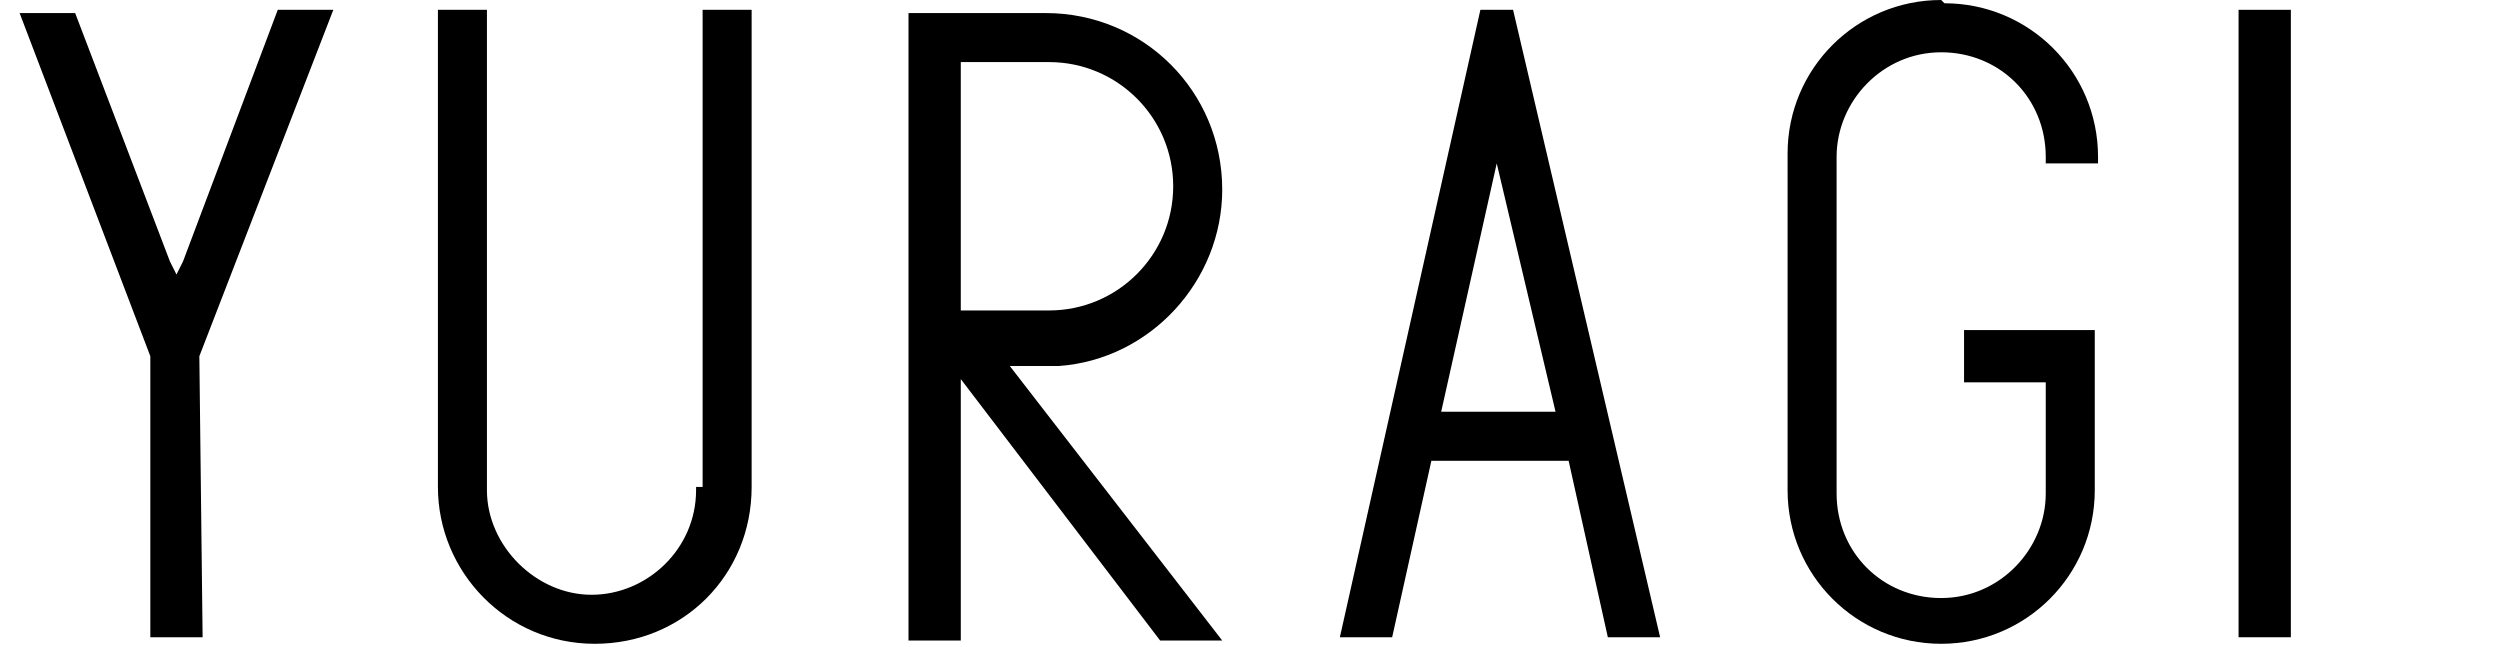
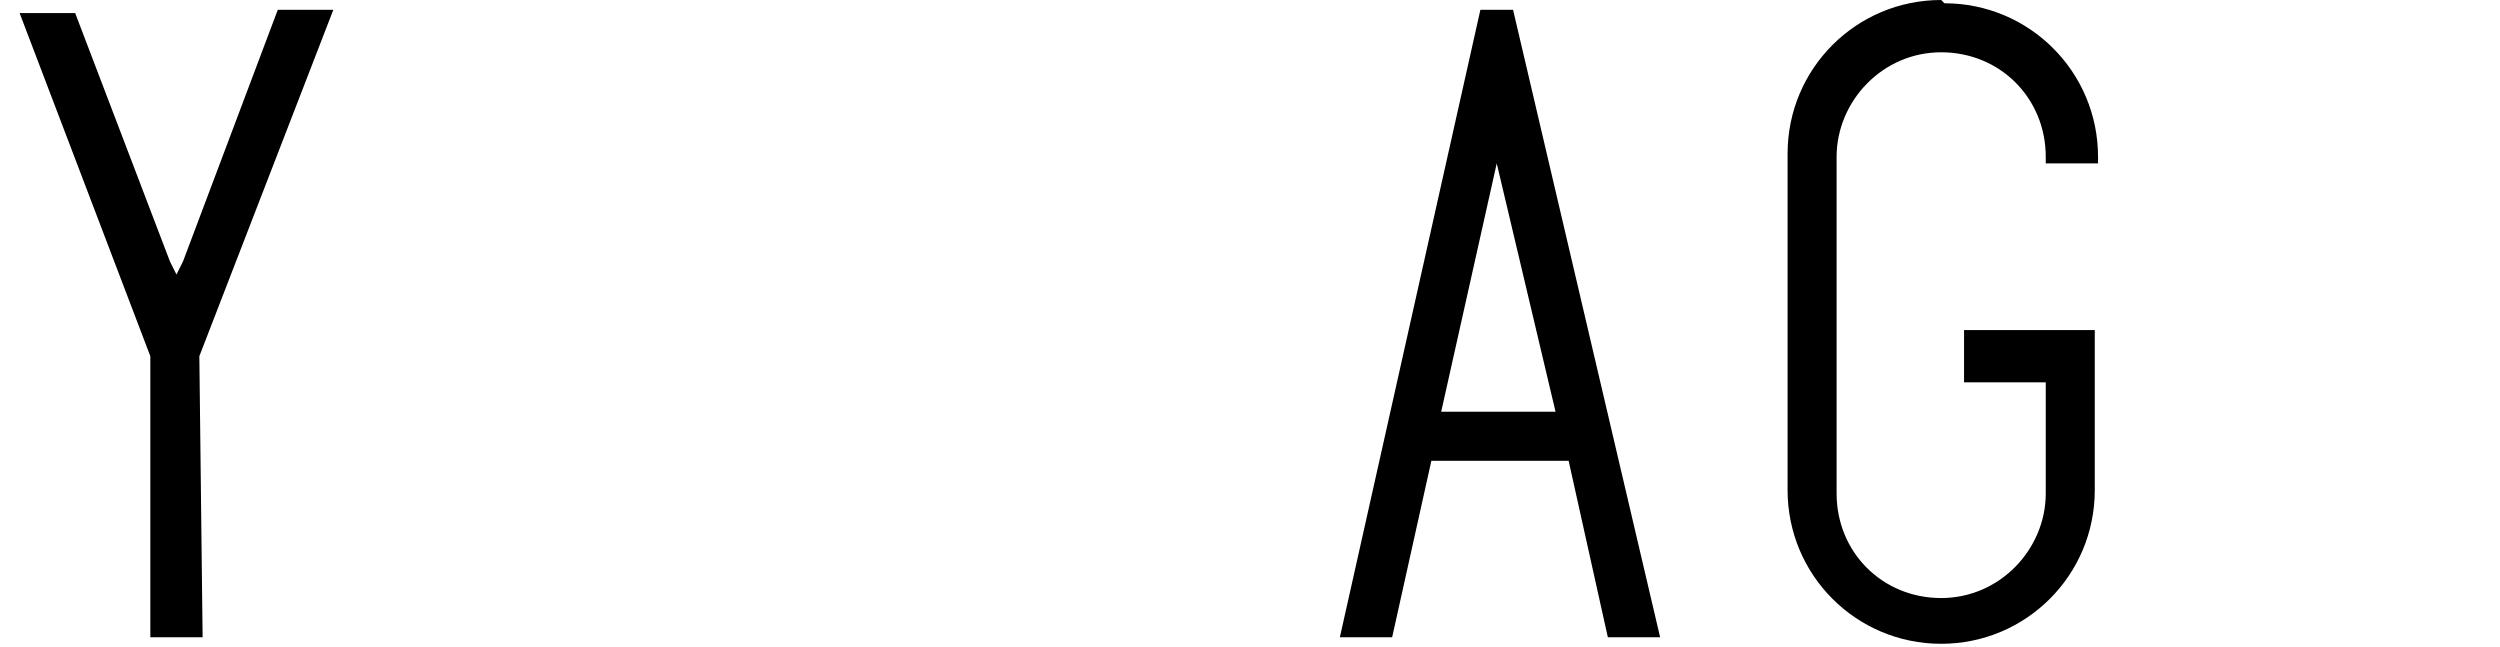
<svg xmlns="http://www.w3.org/2000/svg" id="_レイヤー_1" data-name=" レイヤー 1" version="1.1" viewBox="0 0 76.5 19.8">
  <defs>
    <style>
      .cls-1 {
        fill: #000;
        stroke-width: 0px;
      }
    </style>
  </defs>
  <g>
-     <rect class="cls-1" x="68.5" y=".3" width="1.6" height="19.2" />
    <polygon class="cls-1" points="8.5 .3 5.6 8 5.4 8.4 5.2 8 2.3 .4 .6 .4 4.6 10.9 4.6 19.5 6.2 19.5 6.1 10.9 10.2 .3 8.5 .3" />
-     <path class="cls-1" d="M37.4,5.8c0-3-2.4-5.4-5.4-5.4h-4.2v19.2h1.6v-8l6.1,8h1.9l-6.5-8.4h1.5c2.8-.2,5-2.6,5-5.4ZM29.4,9.6V1.9h2.7c2.1,0,3.8,1.7,3.8,3.8s-1.7,3.8-3.8,3.8h-2.7,0Z" />
-     <path class="cls-1" d="M21.3,15c0,1.8-1.5,3.2-3.2,3.2s-3.2-1.5-3.2-3.2V.3h-1.5v14.6c0,2.6,2.1,4.8,4.8,4.8s4.8-2.1,4.8-4.8V.3h-1.5v14.6h-.2Z" />
    <path class="cls-1" d="M59.4,0C56.8,0,54.7,2.1,54.7,4.7v10.3c0,2.6,2.1,4.7,4.7,4.7s4.7-2.1,4.7-4.7v-4.9h-4v1.6h2.5v3.4c0,1.7-1.4,3.2-3.2,3.2s-3.2-1.4-3.2-3.2V4.8c0-1.7,1.4-3.2,3.2-3.2s3.2,1.4,3.2,3.2v.2h1.6v-.2c0-2.6-2.1-4.7-4.7-4.7h0Z" />
  </g>
  <path class="cls-1" d="M45.3.3l-4.3,19.2h1.6l1.2-5.4h4.2l1.2,5.4h1.6L46.3.3h-1ZM47.6,12.6h-3.5l1.7-7.6,1.8,7.6Z" />
</svg>